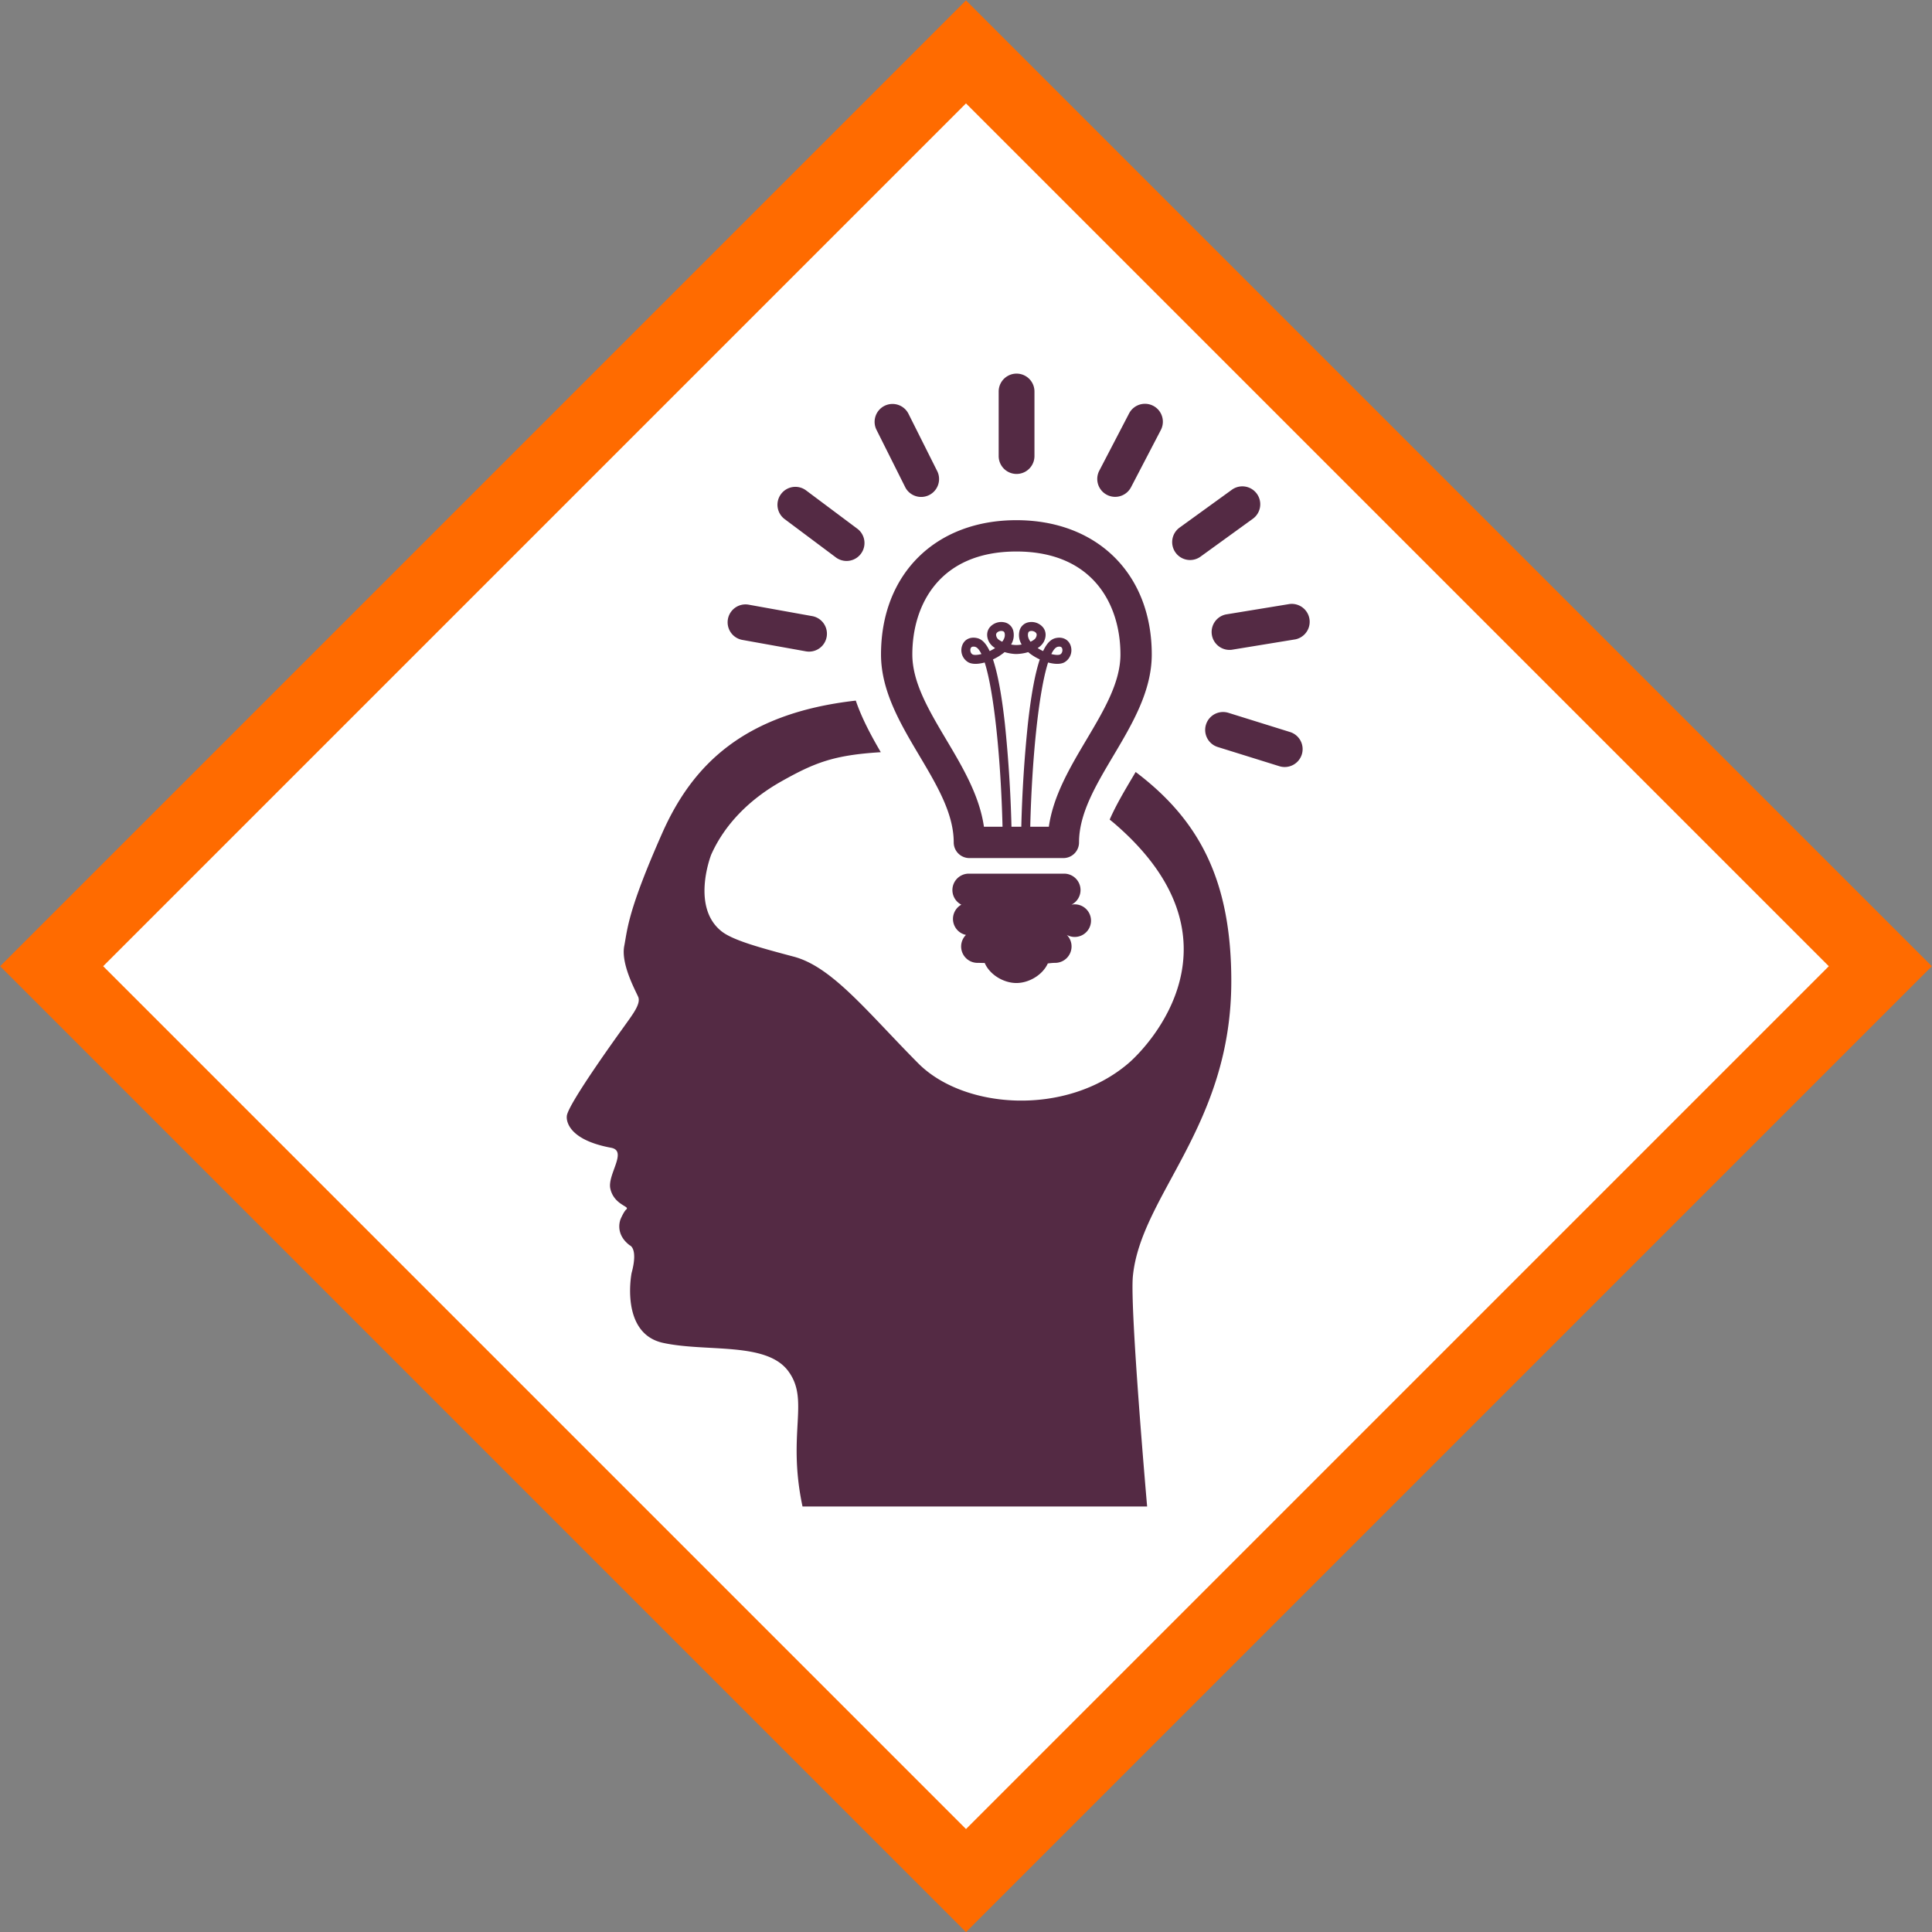
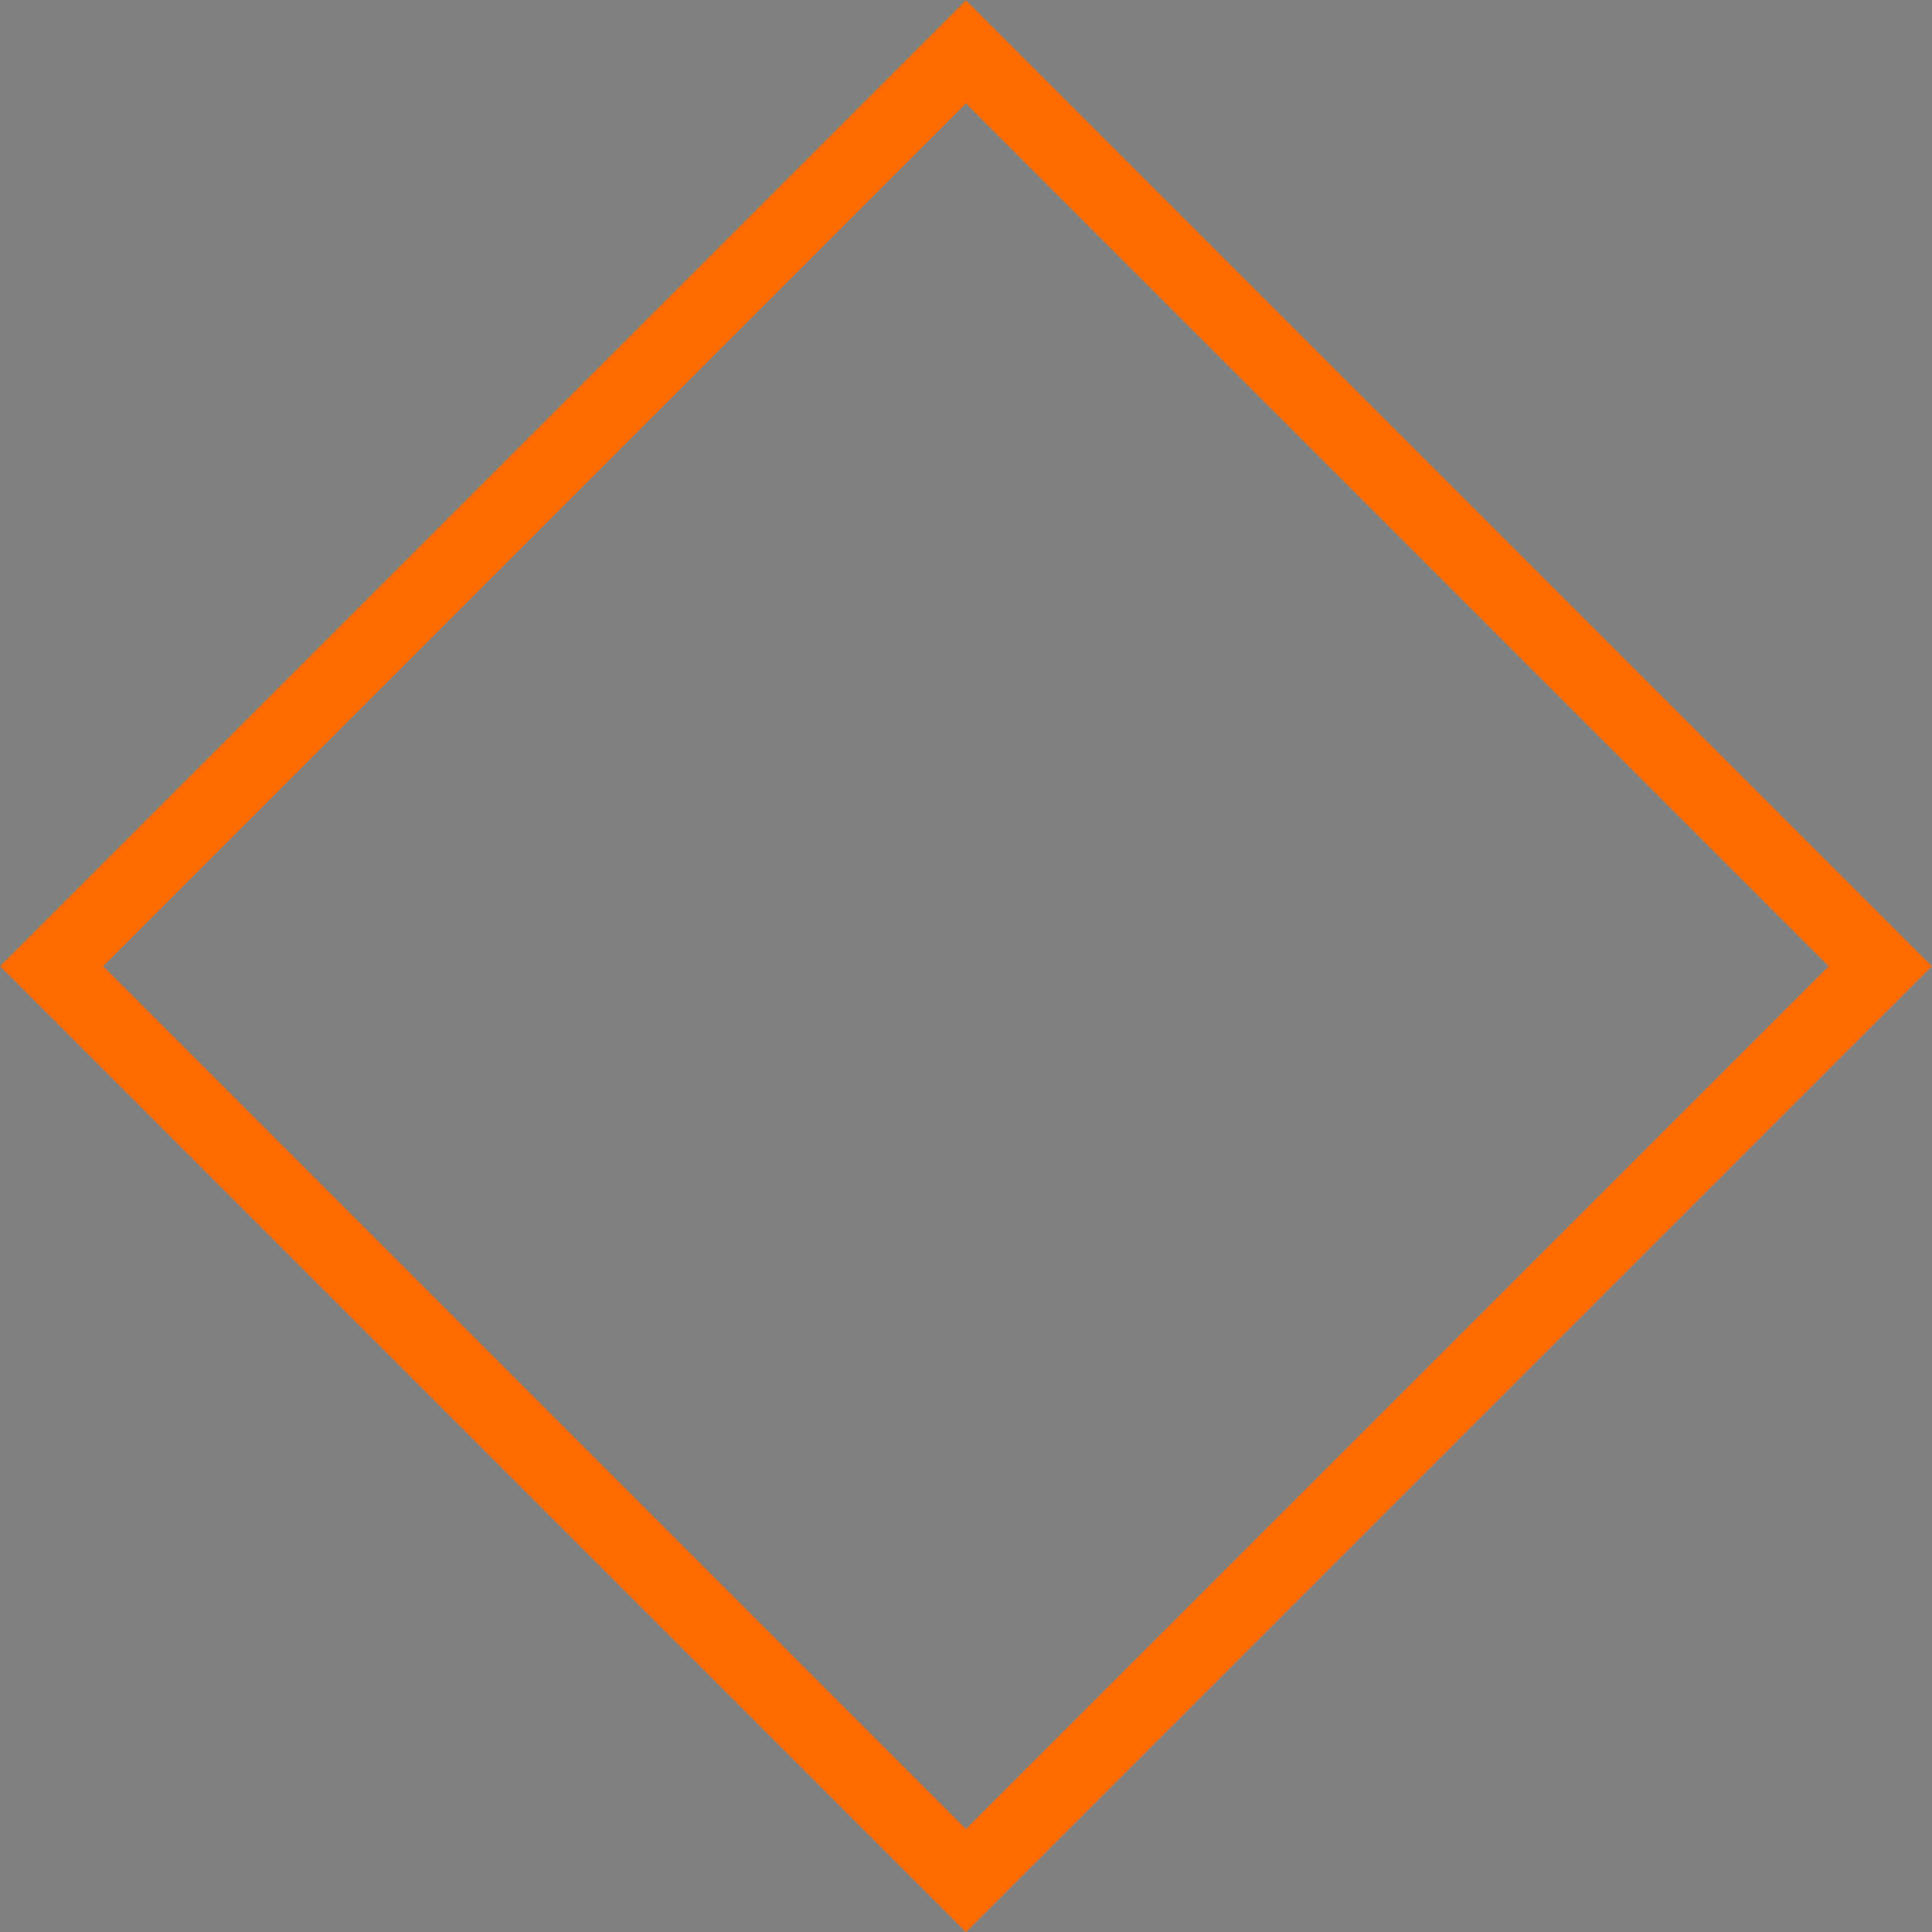
<svg xmlns="http://www.w3.org/2000/svg" height="69.324" viewBox="0 0 69.323 69.324" width="69.323">
  <rect x="0" y="0" width="69.323" height="69.324" fill="#808080" stroke="none" />
  <clipPath id="a">
    <path d="m0 .001h69.323v69.322h-69.323z" />
  </clipPath>
  <clipPath id="b">
-     <path d="m0 0h69.323v69.324h-69.323z" />
-   </clipPath>
-   <path d="m34.662 67.266-32.603-32.603 32.603-32.603 32.603 32.603z" fill="#fff" />
+     </clipPath>
  <path clip-path="url(#a)" d="m11.459 11.46h46.405v46.404h-46.405z" fill="none" stroke="#ff6b00" stroke-width="2.615" transform="matrix(-.707 -.707 .707 -.707 34.661 83.681)" />
-   <path clip-path="url(#b)" d="m44.181 35.209c0-3.604-1.135-5.774-3.432-7.509l-.081.138c-.32.538-.629 1.06-.851 1.57.057.046.115.092.171.14 4.871 4.189 1.204 8.007.494 8.611-2.245 1.91-5.904 1.64-7.537-.008-1.822-1.836-3.08-3.457-4.461-3.824-1.167-.311-2.175-.58-2.591-.908-1.079-.852-.419-2.637-.374-2.753.472-1.06 1.346-1.972 2.528-2.635 1.198-.674 1.884-.938 3.557-1.041-.347-.596-.677-1.207-.897-1.851-4.02.453-5.866 2.314-6.948 4.76-1.233 2.788-1.238 3.41-1.36 4.045-.123.634.385 1.566.498 1.819.113.255-.207.65-.527 1.102 0 0-2.032 2.794-2.032 3.189 0 0-.127.811 1.59 1.13.602.111-.141.959-.028 1.467.112.508.58.62.592.696.012.077-.028-.037-.216.377 0 0-.251.526.32.96 0 0 .311.094.066.997 0 0-.426 2.165 1.132 2.504 1.559.338 3.695-.048 4.485 1.006s-.047 2.211.517 4.865h12.365s-.625-7.121-.511-8.267c.288-2.913 3.531-5.383 3.531-10.58m-5.41-3.272a.589.589 0 0 0 -.589-.589h-3.426a.589.589 0 0 0 -.262 1.113.586.586 0 0 0 .166 1.085.587.587 0 0 0 .418 1.003c.092 0 .178.005.255.004.178.417.673.719 1.137.719.456 0 .944-.294 1.127-.702.08-.009.169-.021.264-.021a.589.589 0 0 0 .418-1.003.585.585 0 1 0 .166-1.085.586.586 0 0 0 .326-.524m-2.302-13.272c-2.905 0-4.857 1.936-4.857 4.818 0 1.313.699 2.491 1.375 3.63.635 1.069 1.234 2.079 1.234 3.114 0 .311.252.562.562.562h3.372a.561.561 0 0 0 .562-.562c0-1.035.6-2.045 1.235-3.114.676-1.139 1.375-2.317 1.375-3.63 0-2.882-1.952-4.818-4.858-4.818m-.413 7.298c-.126-1.132-.274-1.848-.427-2.302a1.873 1.873 0 0 0 .417-.262c.159.047.316.068.423.068a1.6 1.6 0 0 0 .424-.068l.048.04c.106.083.234.16.368.222-.152.454-.3 1.17-.426 2.302a46.473 46.473 0 0 0 -.237 3.702h-.353a46.958 46.958 0 0 0 -.237-3.702m-.293-3.25c.033-.045.102-.074.166-.074a.15.15 0 0 1 .037.004c.058.011.073.044.08.07.029.115-.015.221-.085.313-.091-.043-.161-.091-.188-.141-.057-.109-.022-.156-.01-.172m1.129.001c.007-.027.022-.06.08-.071a.158.158 0 0 1 .038-.004c.063 0 .133.029.166.074.011.016.047.063-.011.172-.026.05-.097.098-.188.141-.069-.092-.113-.198-.085-.312m2.093 3.825c-.587.989-1.192 2.008-1.351 3.126h-.667c.056-2.359.294-4.814.64-5.894.224.061.439.071.582-.004a.503.503 0 0 0 .226-.604c-.074-.212-.278-.319-.518-.271-.145.028-.308.127-.469.47a1.571 1.571 0 0 1 -.196-.109.61.61 0 0 0 .217-.217c.097-.183.092-.371-.016-.515a.537.537 0 0 0 -.524-.193.412.412 0 0 0 -.328.307.647.647 0 0 0 .078.491.967.967 0 0 1 -.379 0 .651.651 0 0 0 .078-.491.412.412 0 0 0 -.329-.307.54.54 0 0 0 -.524.193c-.107.144-.112.332-.015.515a.601.601 0 0 0 .217.217c-.063.041-.13.078-.196.109-.162-.343-.324-.442-.469-.47-.241-.048-.444.059-.518.271a.5.5 0 0 0 .226.604c.143.075.358.065.582.004.345 1.08.583 3.535.64 5.894h-.667c-.16-1.118-.764-2.137-1.352-3.126-.626-1.055-1.217-2.051-1.217-3.056 0-1.786.98-3.694 3.733-3.694s3.734 1.908 3.734 3.694c0 1.005-.592 2.001-1.218 3.056m-1.262-3.07c.075-.155.154-.246.235-.262.124-.024.145.038.154.062.024.071 0 .177-.071.213-.054.028-.173.023-.318-.013m-2.508 0c-.144.036-.263.041-.317.013-.071-.036-.096-.142-.072-.213.008-.02.024-.067.103-.067.015 0 .032.001.051.005.082.016.16.107.235.262m.619-7.105v-2.316a.642.642 0 1 1 1.284 0v2.316a.642.642 0 0 1 -1.284 0m-4.381-.935a.642.642 0 1 1 1.148-.575l1.038 2.071a.643.643 0 0 1 -1.149.575zm-3.428 2.298a.641.641 0 0 1 .899-.13l1.855 1.387a.643.643 0 0 1 -.77 1.029l-1.855-1.387a.642.642 0 0 1 -.129-.899m-1.388 5.234a.642.642 0 1 1 .227-1.264l2.279.41a.642.642 0 1 1 -.227 1.264zm20.074 4.109a.644.644 0 0 1 -.805.423l-2.211-.689a.642.642 0 1 1 .382-1.227l2.211.689a.642.642 0 0 1 .423.804m-.231-4.129-2.286.374a.643.643 0 0 1 -.207-1.268l2.285-.374a.643.643 0 0 1 .208 1.268m-4.299-3.113a.643.643 0 0 1 .144-.897l1.876-1.358a.642.642 0 1 1 .753 1.041l-1.876 1.358a.641.641 0 0 1 -.897-.144m-2.737-2.939 1.069-2.054a.642.642 0 1 1 1.14.593l-1.07 2.054a.641.641 0 1 1 -1.139-.593" fill="#542a44" />
</svg>